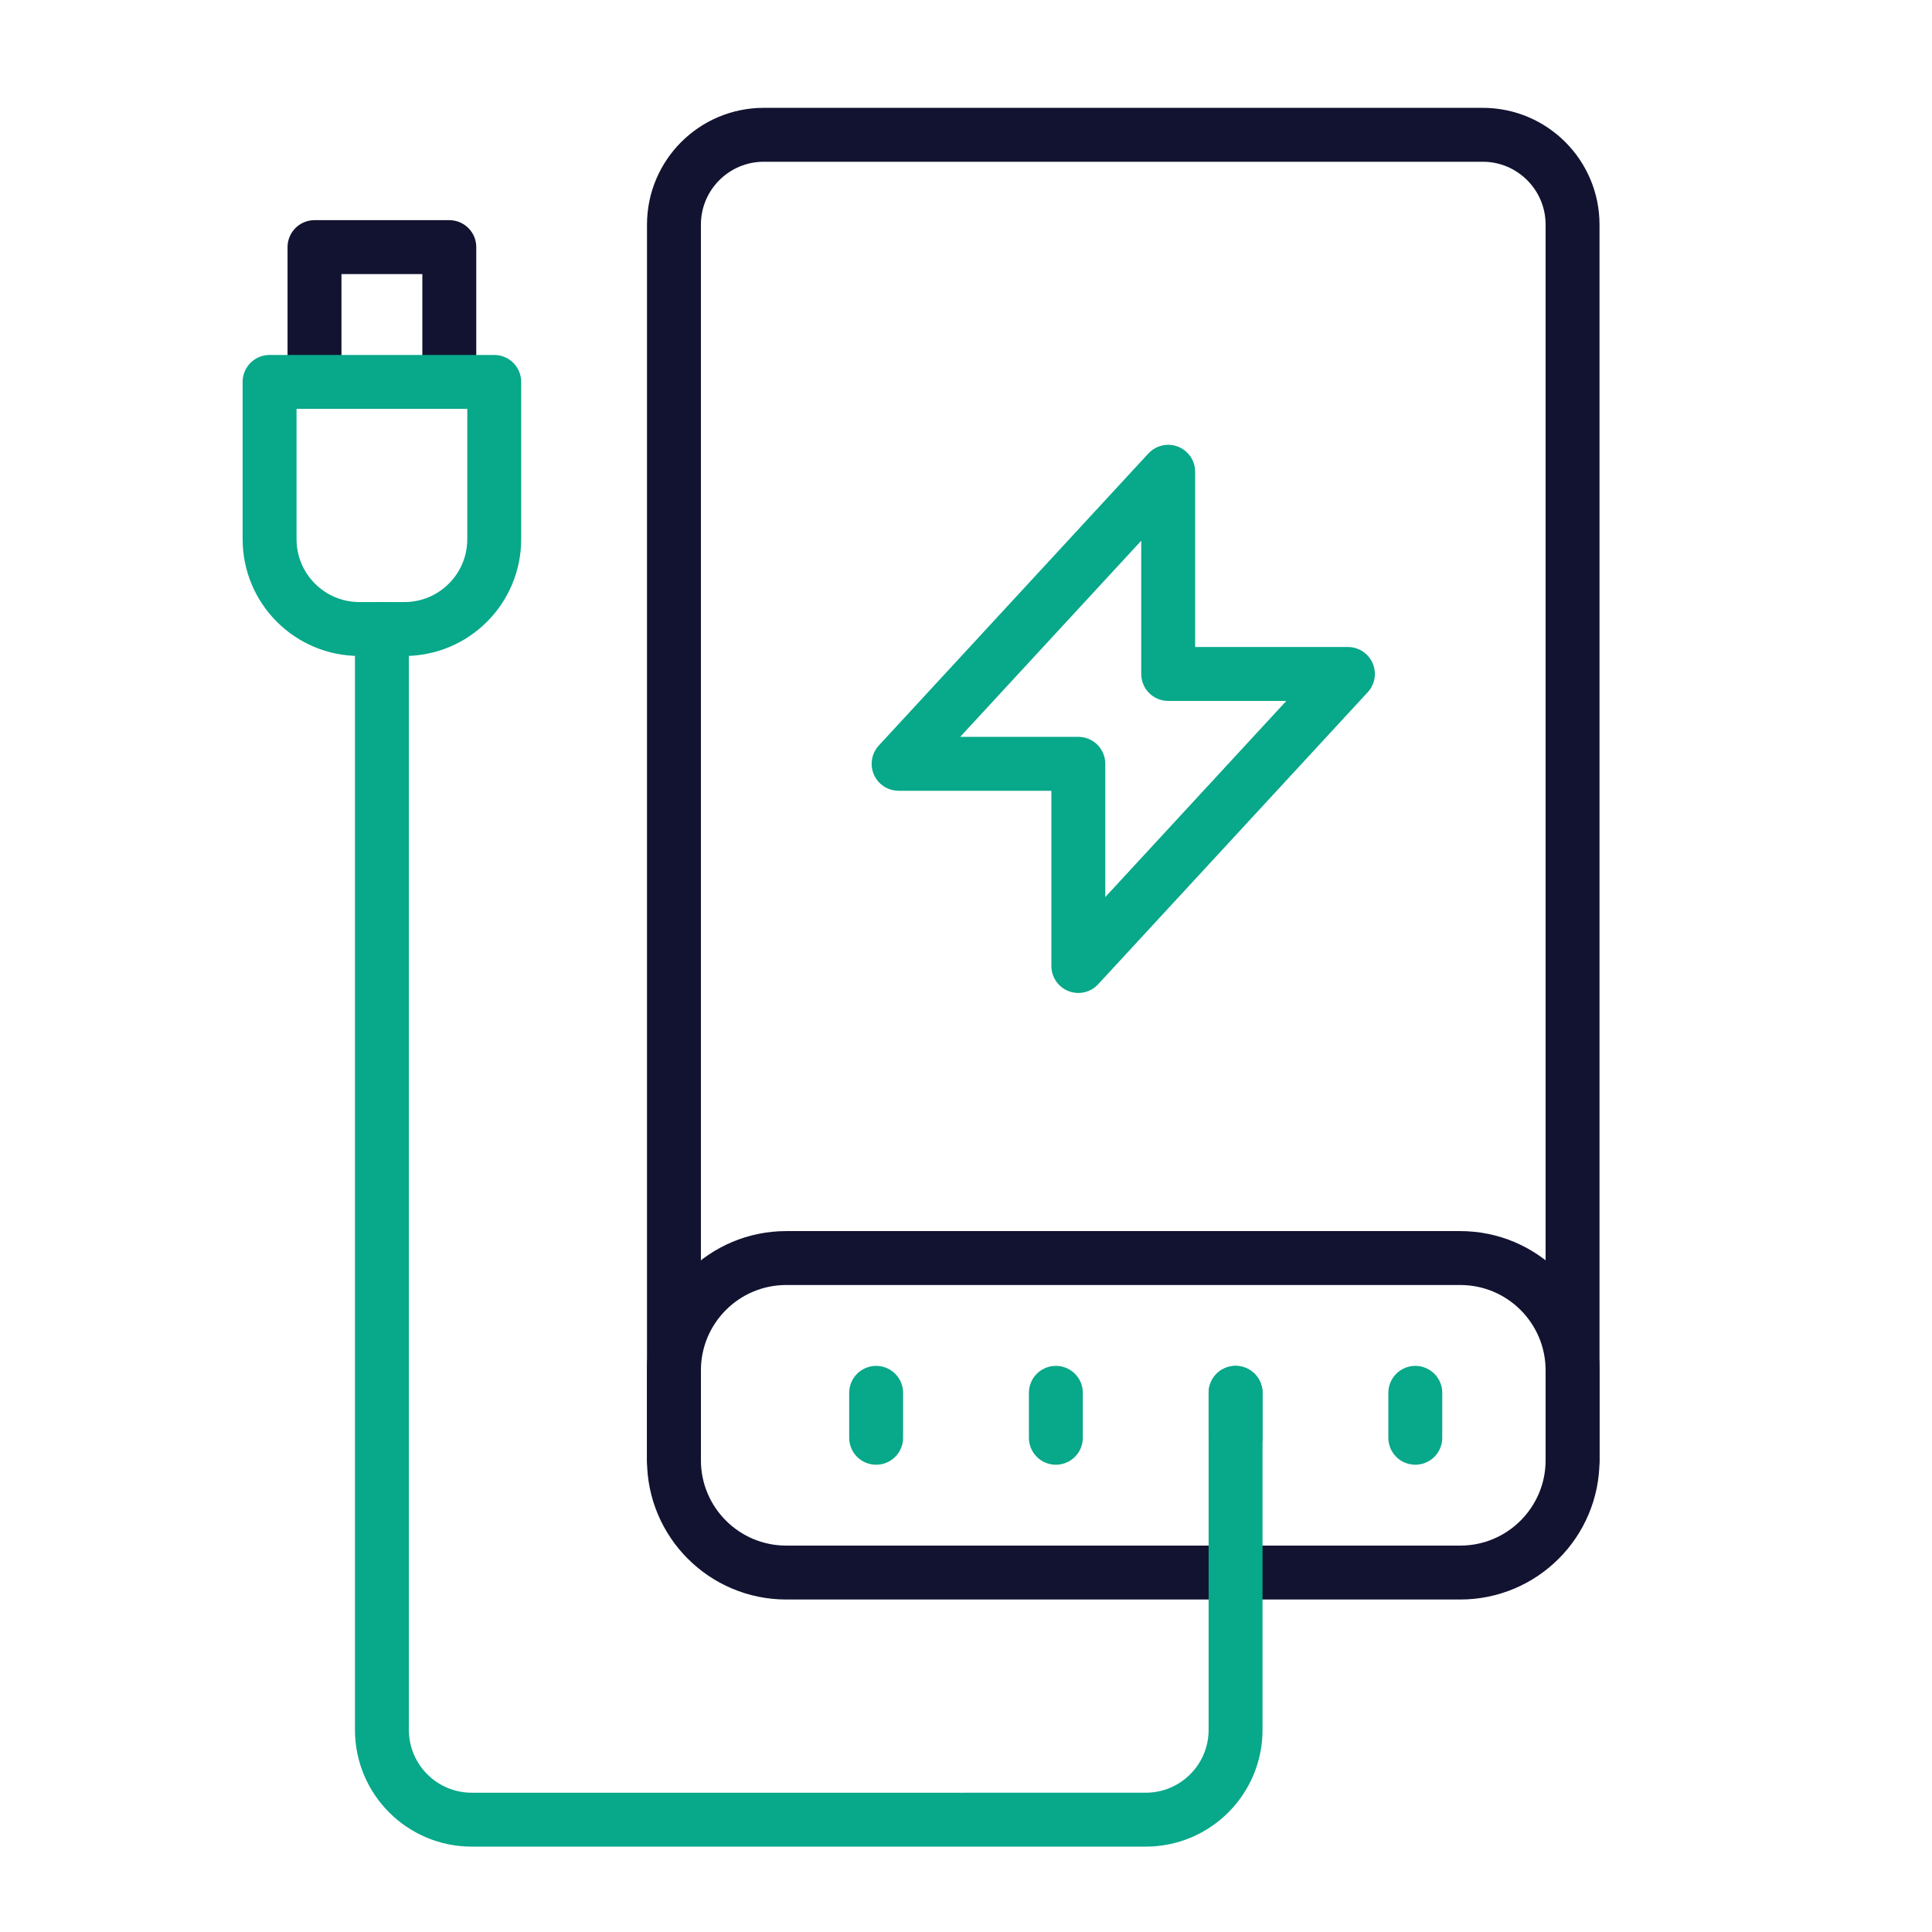
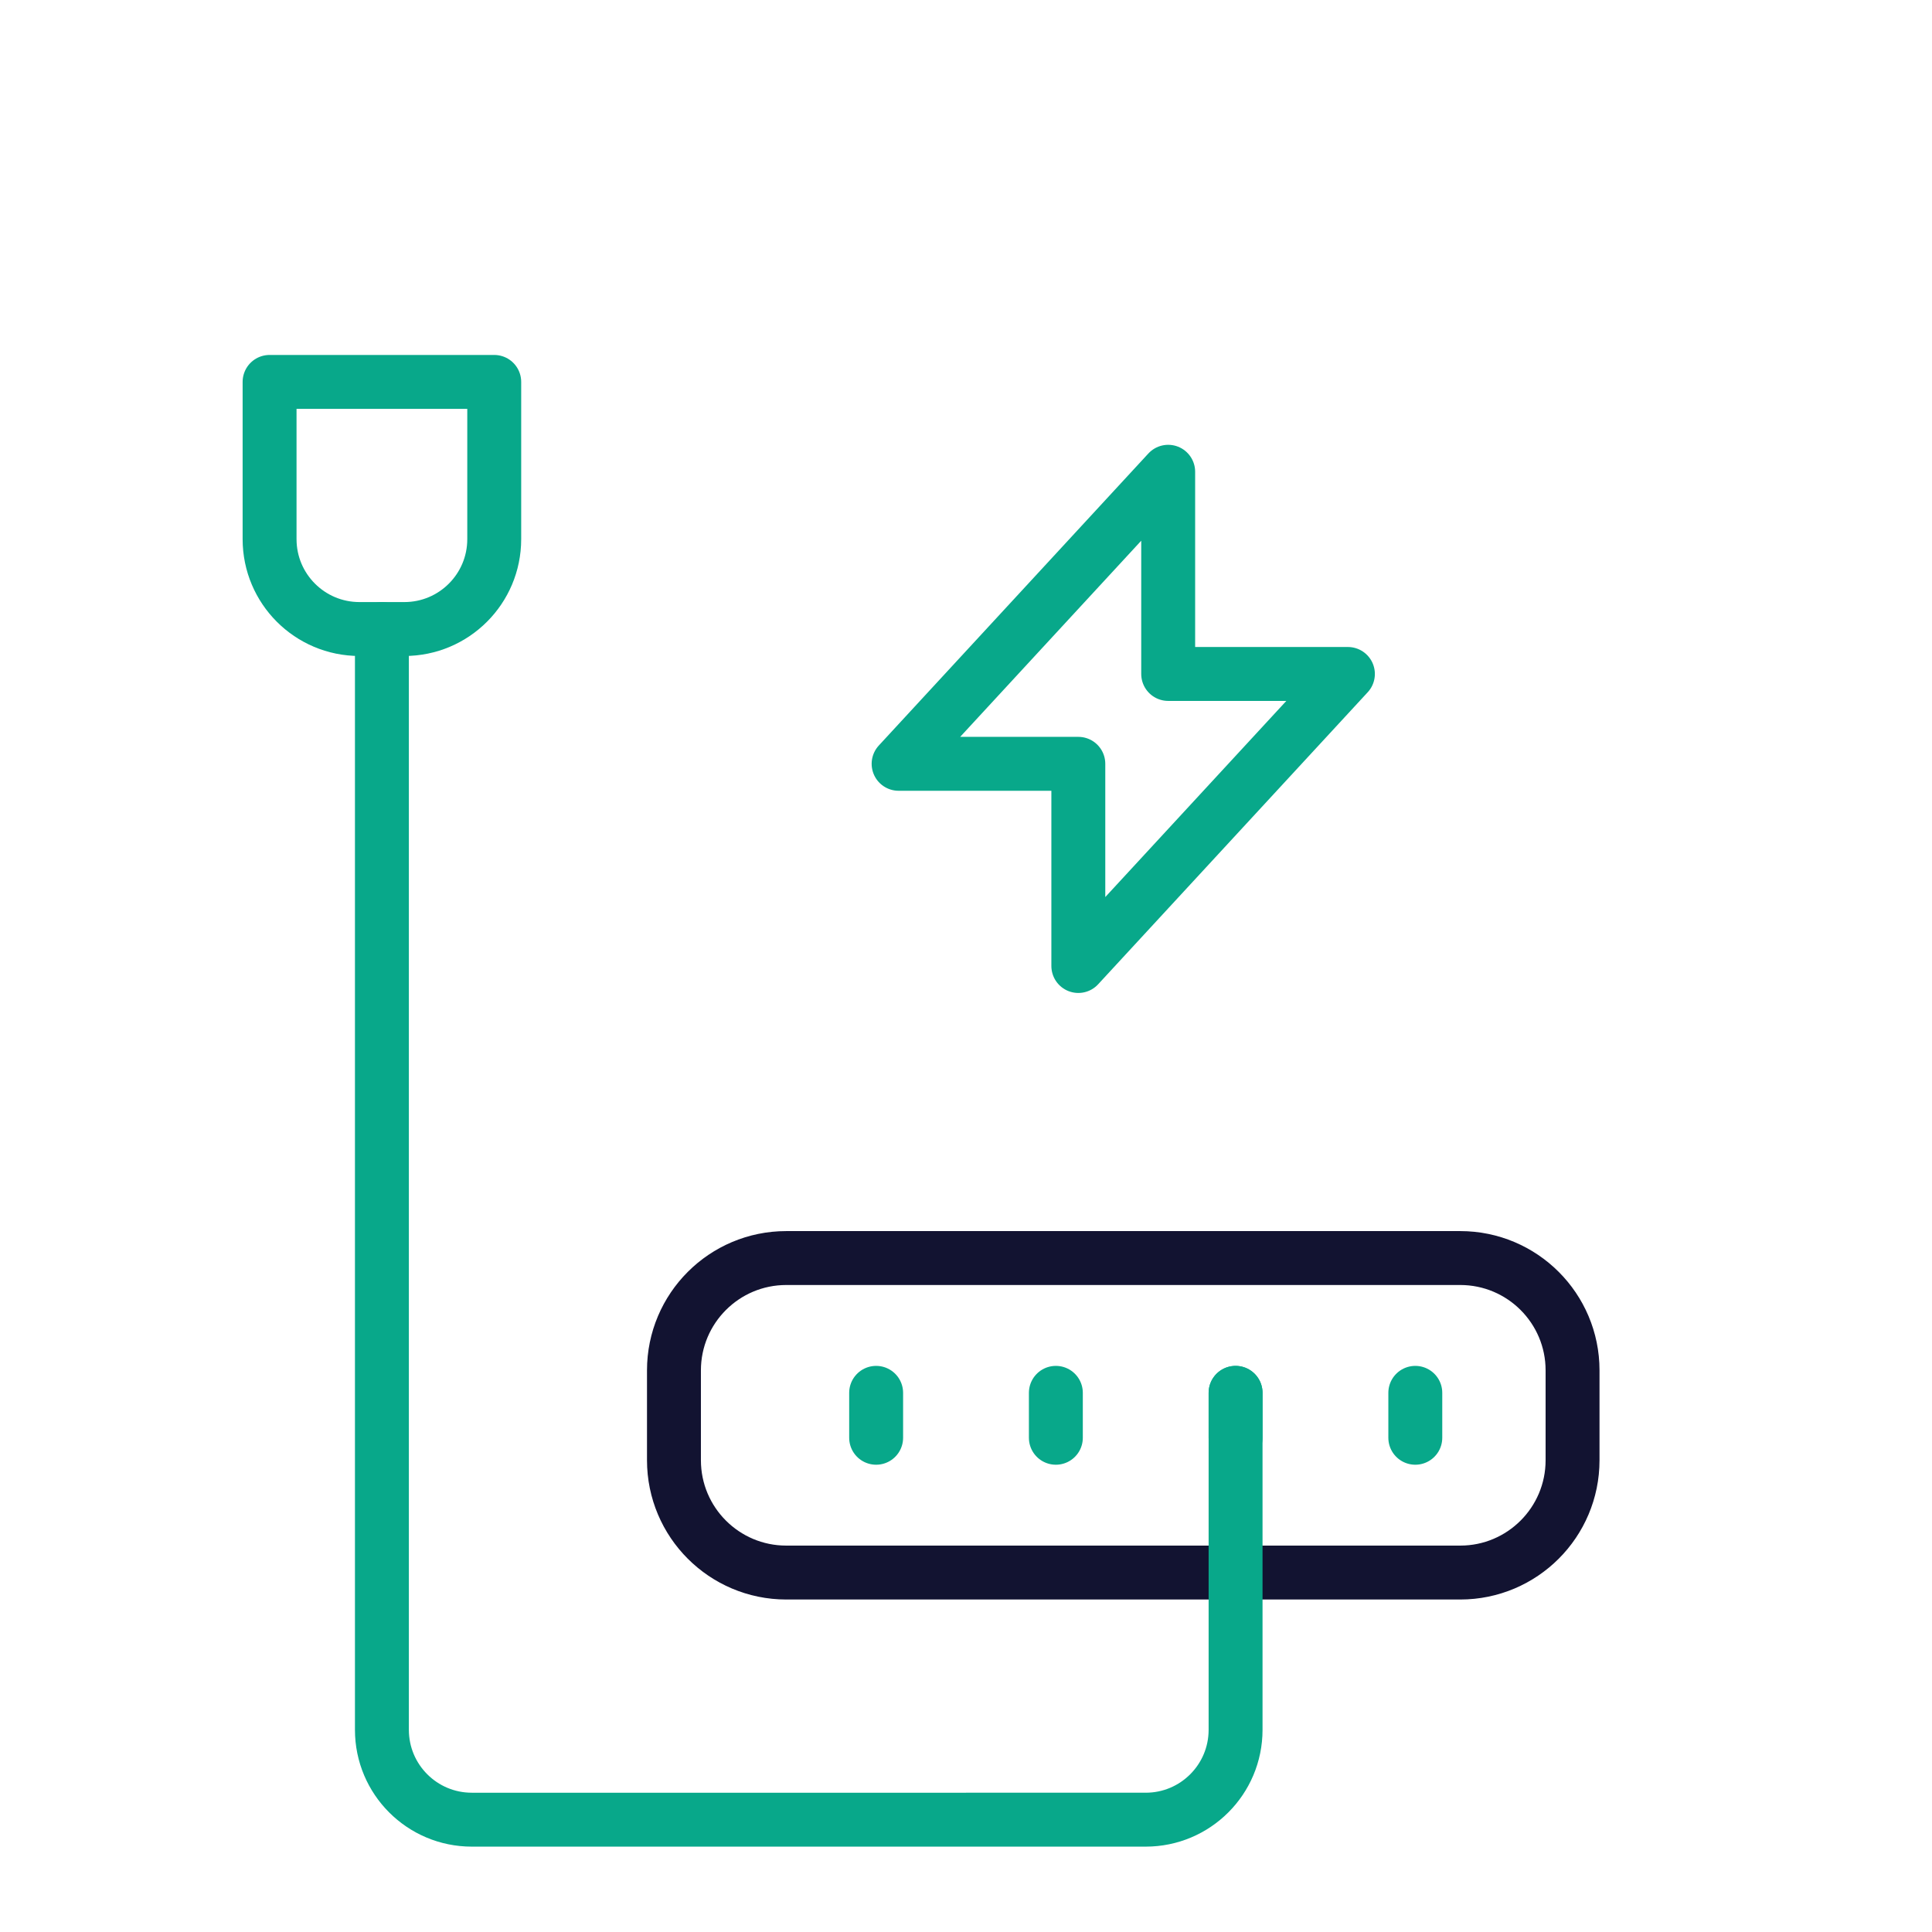
<svg xmlns="http://www.w3.org/2000/svg" width="430" height="430" style="width:100%;height:100%;transform:translate3d(0,0,0);content-visibility:visible" viewBox="0 0 430 430">
  <defs>
    <clipPath id="a">
      <path d="M0 0h430v430H0z" />
    </clipPath>
    <clipPath id="c">
-       <path d="M0 0h430v430H0z" />
-     </clipPath>
+       </clipPath>
    <clipPath id="b">
      <path d="M0 0h430v430H0z" />
    </clipPath>
  </defs>
  <g fill="none" clip-path="url(#a)">
    <g stroke-linecap="round" stroke-linejoin="round" stroke-width="12" clip-path="url(#b)" style="display:block">
      <path stroke="#08A88A" d="M-20 5V-5M20 5V-5M60 5V-5M-60 5V-5" class="primary" style="display:block" transform="translate(255 315)" />
      <g stroke="#121331" style="display:block">
        <path d="M175 280c-13.807 0-25 11.193-25 25v20c0 13.807 11.193 25 25 25h150c13.807 0 25-11.193 25-25v-20c0-13.807-11.193-25-25-25H175z" class="secondary" />
-         <path d="M350 325V50c0-11.046-8.954-20-20-20H170c-11.046 0-20 8.954-20 20v275" class="secondary" />
      </g>
      <path stroke="#08A88A" d="M95 37.5v75c0 11.046-8.954 20-20 20H-75c-11.046 0-20-8.954-20-20v-245" class="primary" style="display:block" transform="translate(180 272.5)" />
      <g style="display:block">
-         <path stroke="#121331" d="M70 83V55h30v28" class="secondary" />
        <path stroke="#08A88A" d="M80 140c-11.046 0-20-8.954-20-20V85h50v35c0 11.046-8.954 20-20 20H80z" class="primary" />
      </g>
      <path stroke="#08A88A" d="M10-55v45h40l-60 65V10h-40l60-65z" class="primary" style="display:block" transform="translate(250 160)" />
    </g>
    <g clip-path="url(#c)" style="display:none">
      <path class="primary" style="display:none" />
      <path class="primary" style="display:none" />
      <path class="primary" style="display:none" />
      <g style="display:none">
        <path class="secondary" />
        <path class="secondary" />
      </g>
      <path class="primary" style="display:none" />
      <g style="display:none">
        <path class="secondary" />
        <path class="primary" />
      </g>
      <path class="primary" style="display:none" />
    </g>
  </g>
</svg>